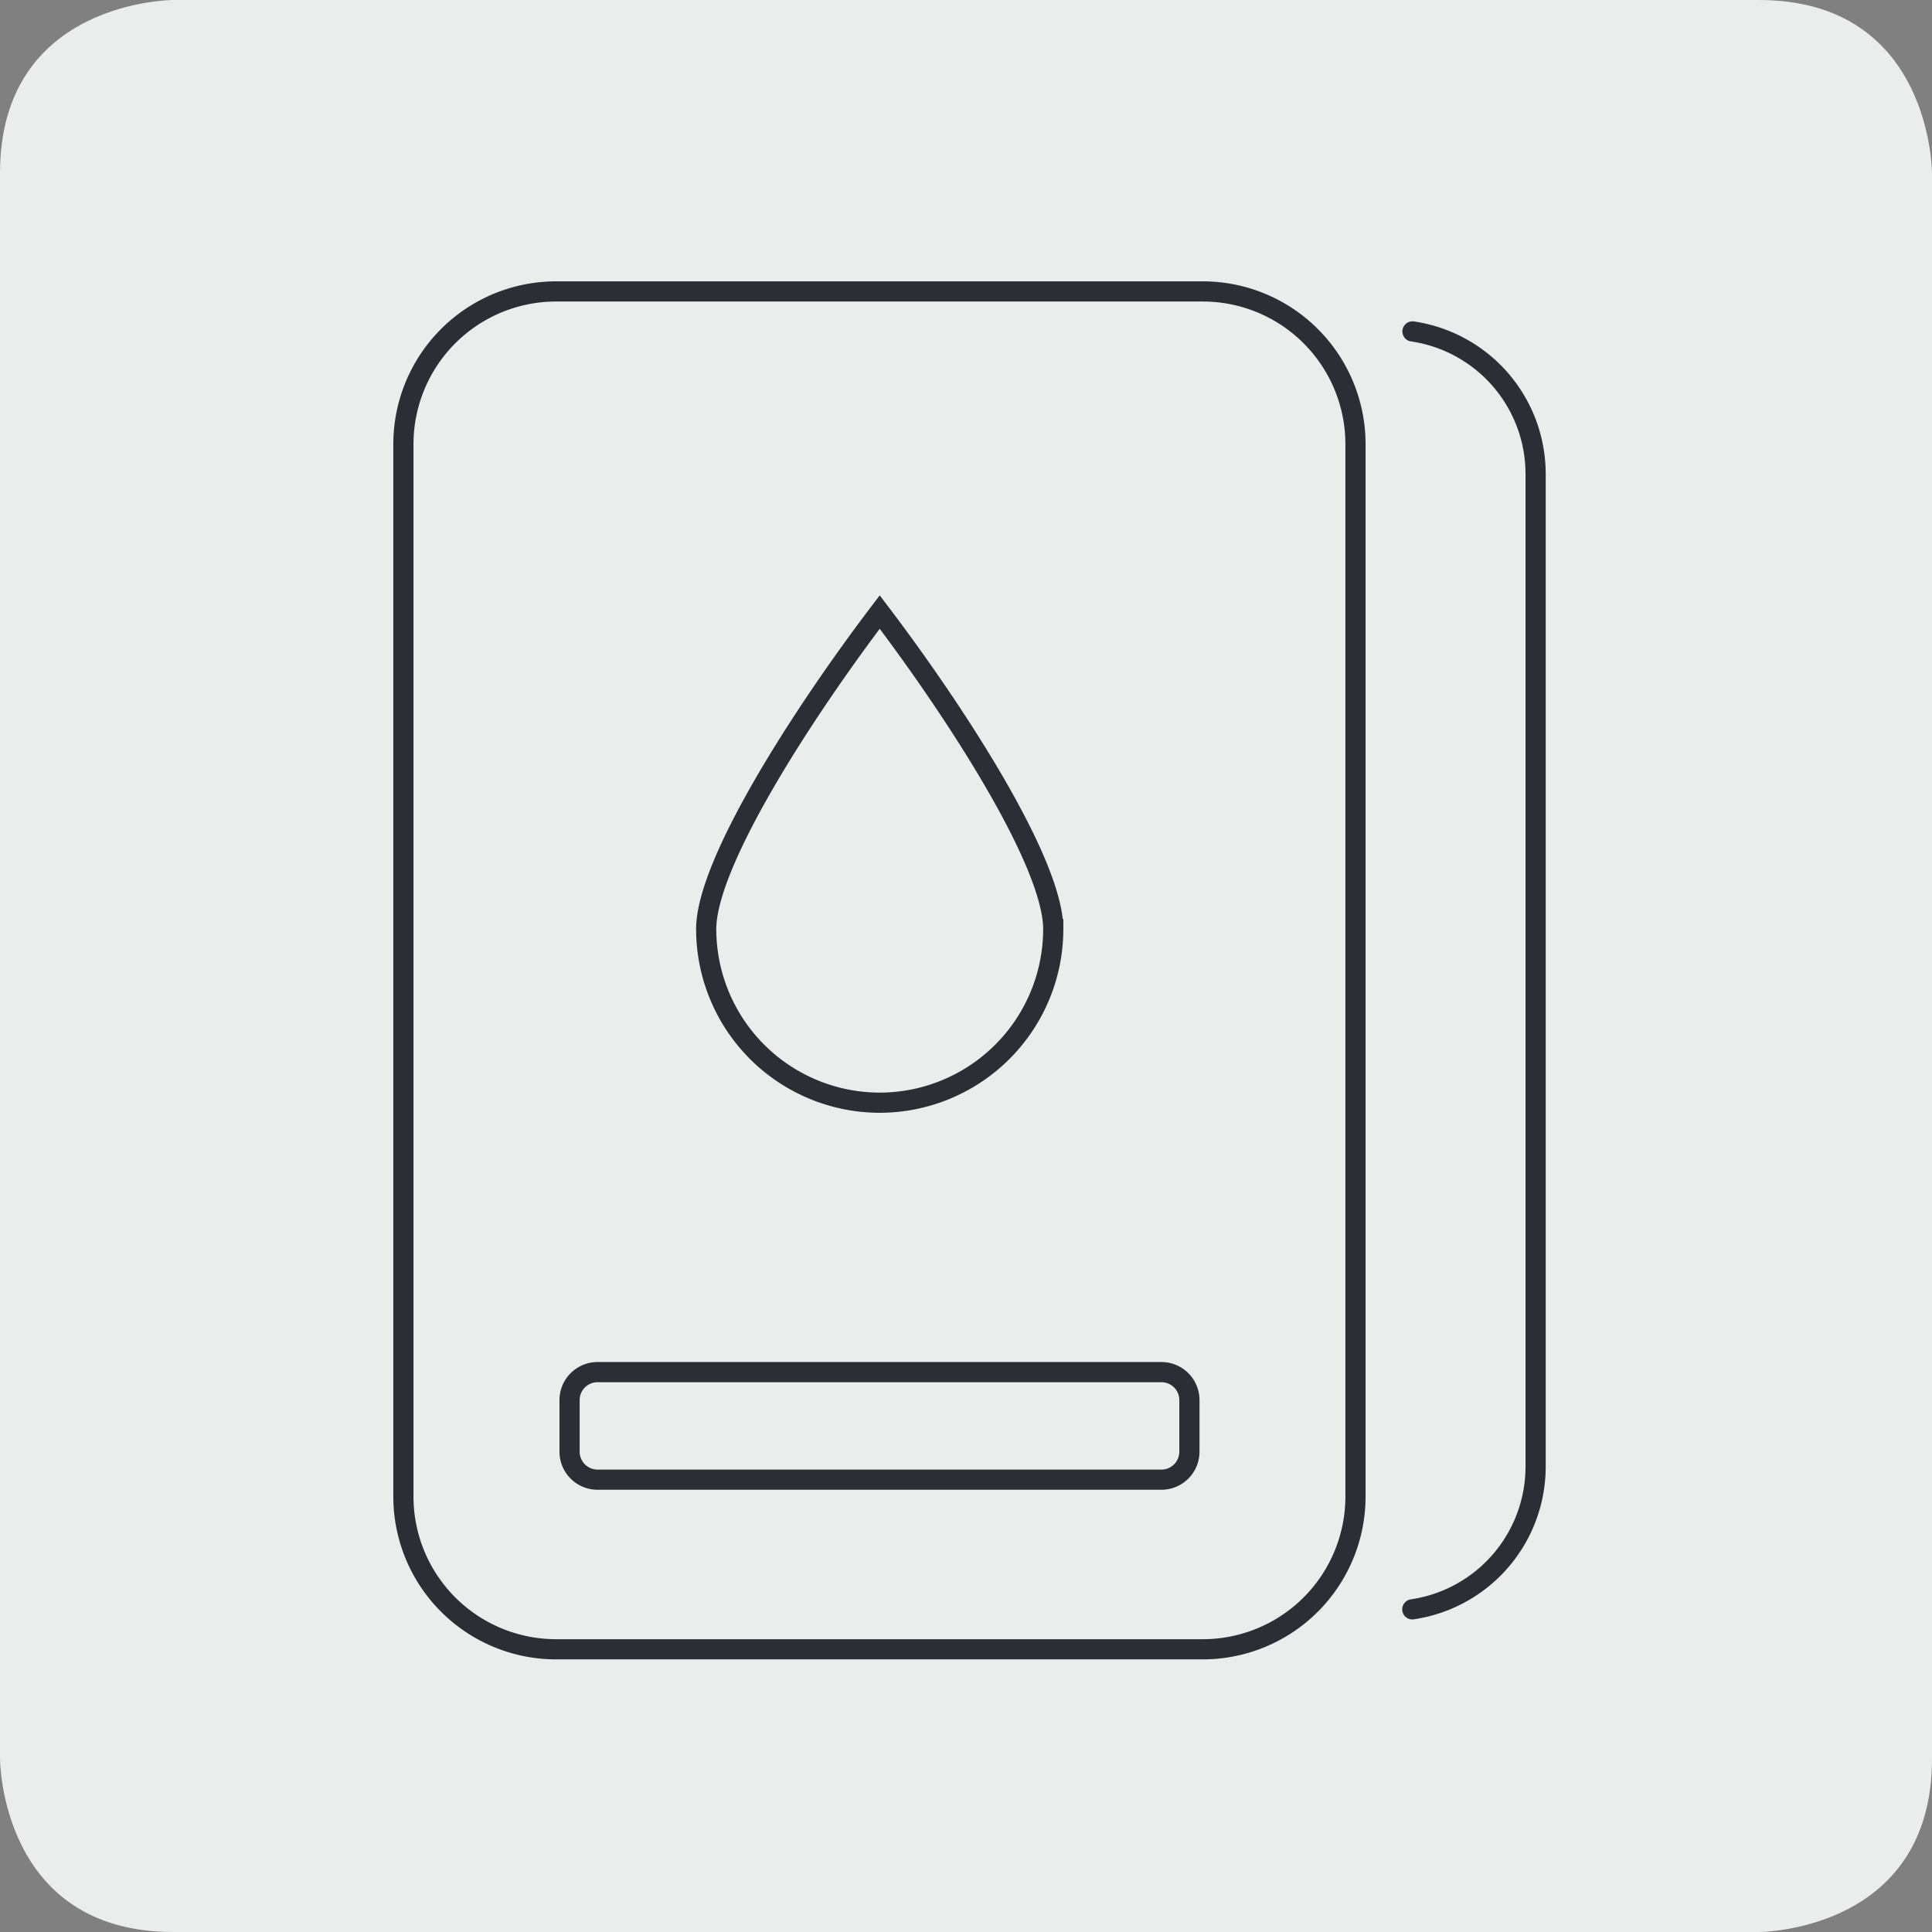
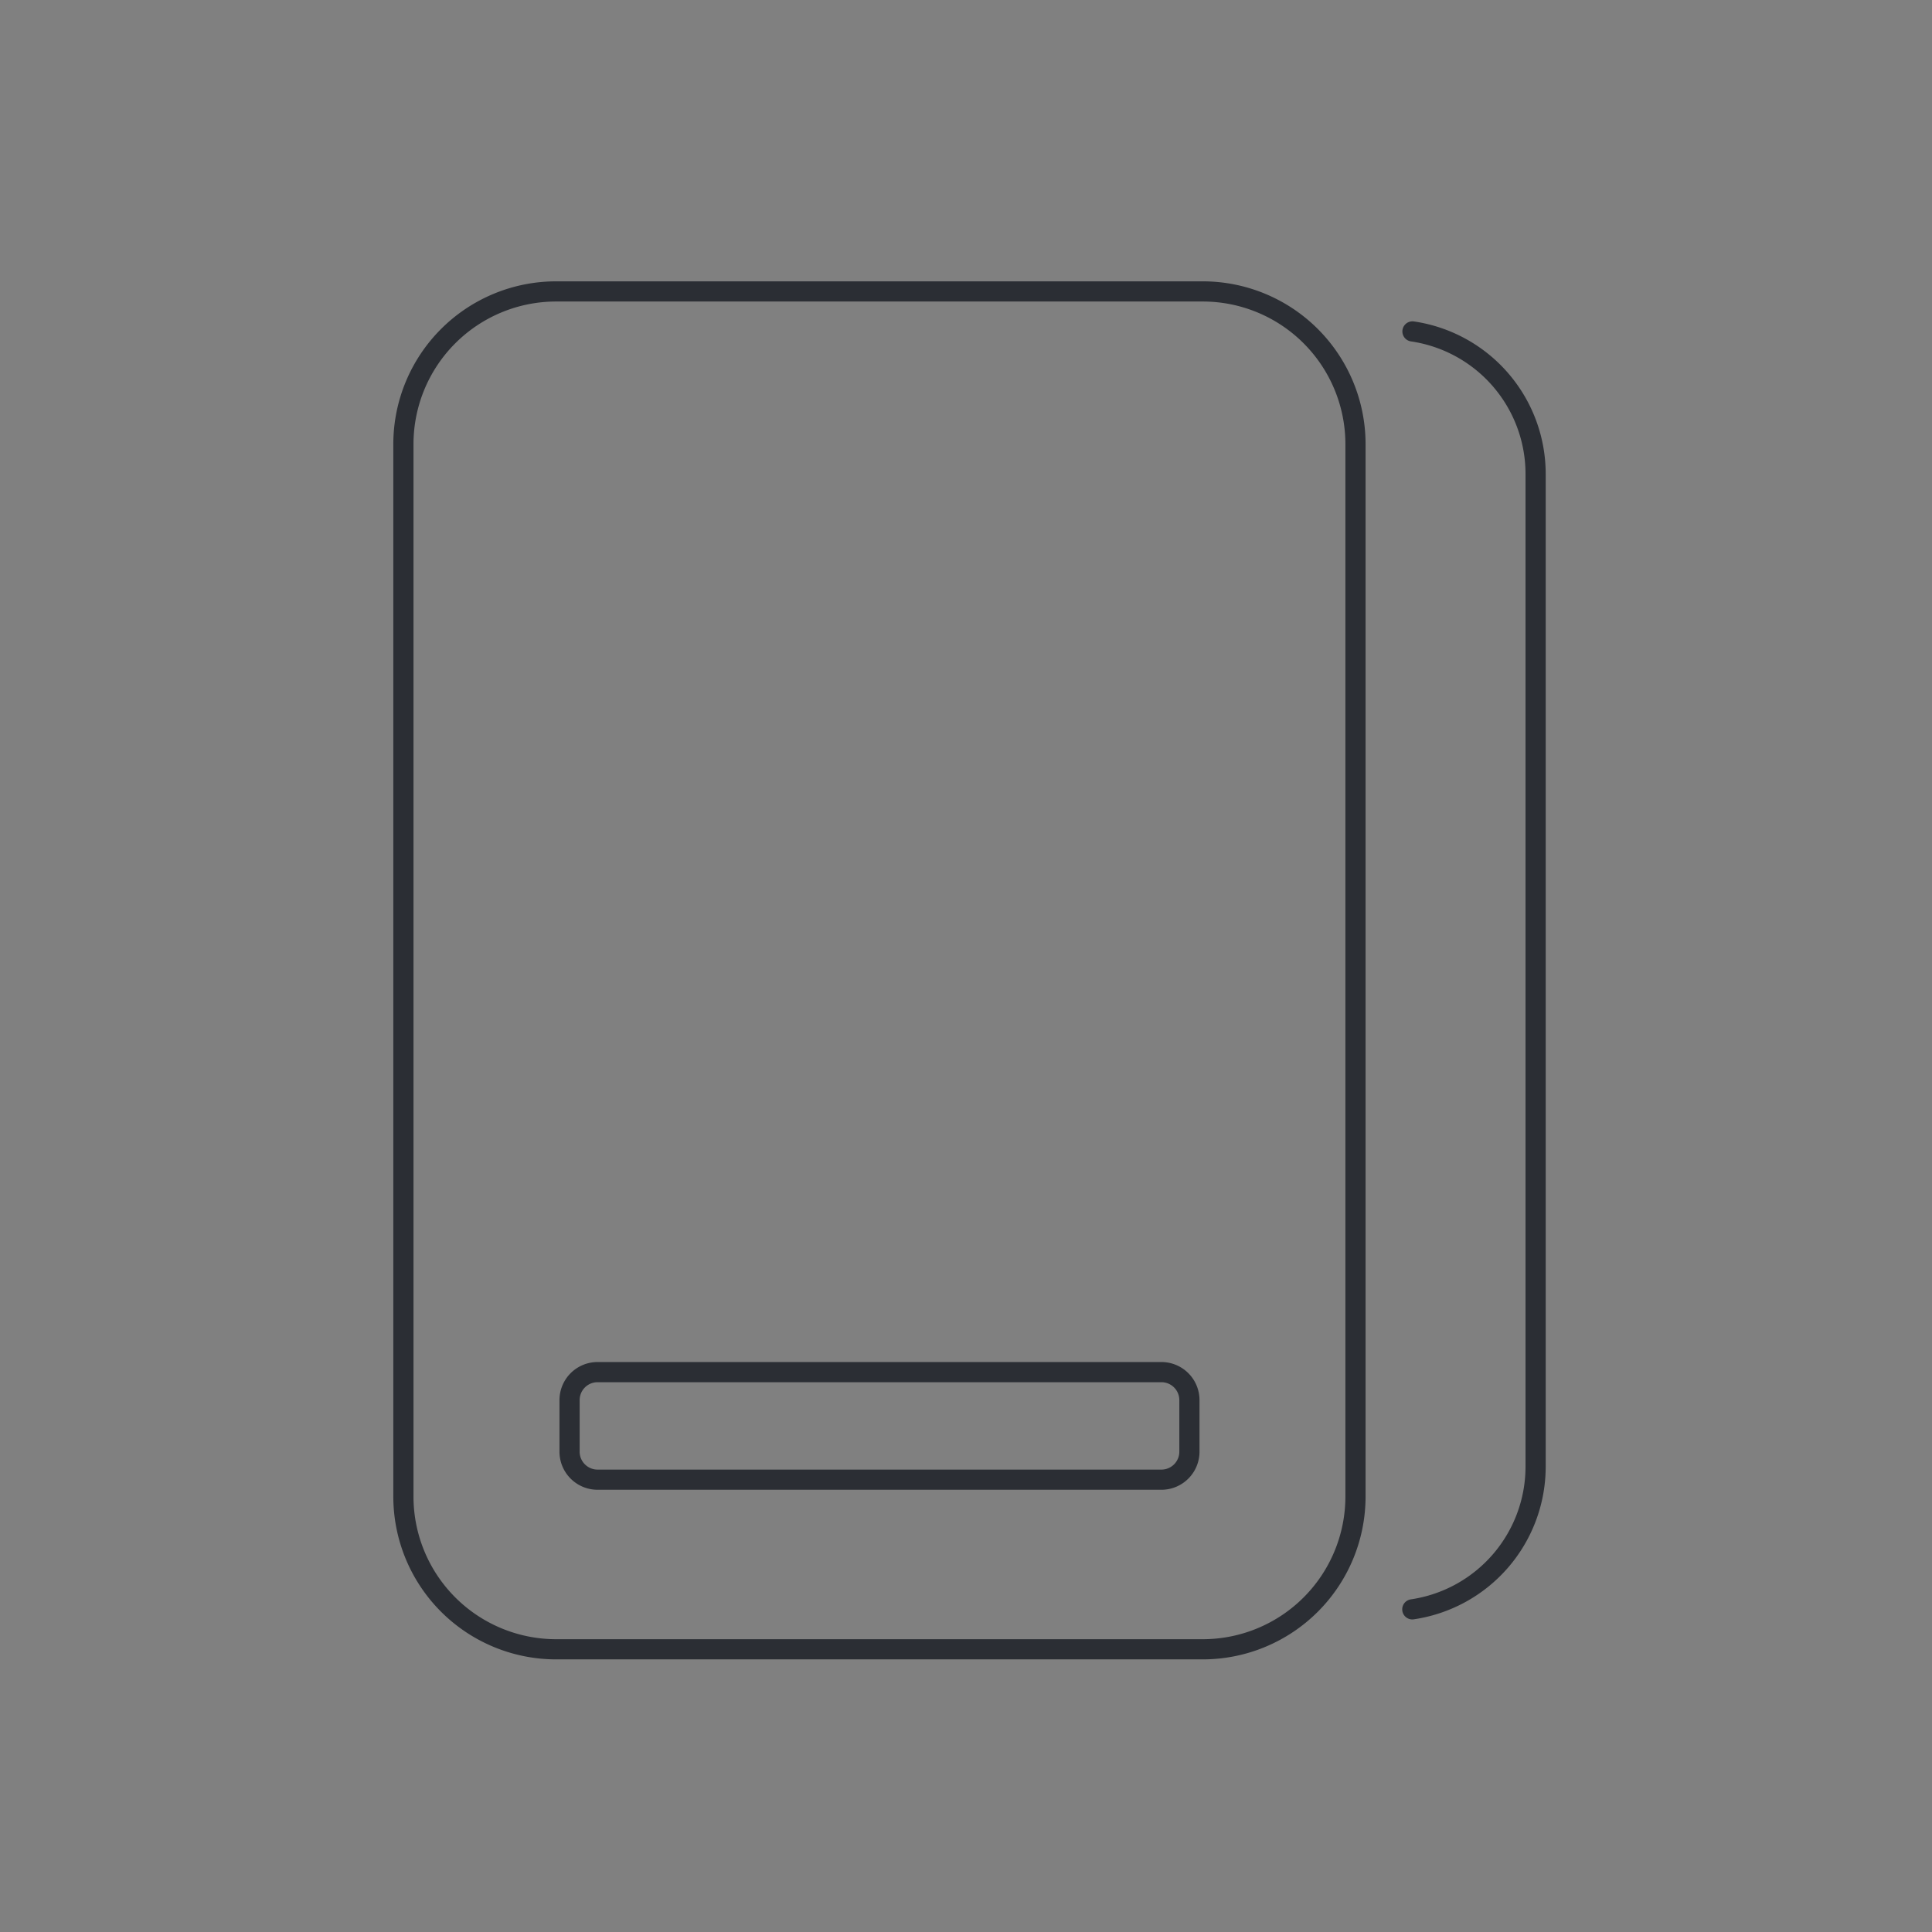
<svg xmlns="http://www.w3.org/2000/svg" width="86.182" height="86.182" viewBox="0 0 86.182 86.182">
  <rect x="0" y="0" width="86.182" height="86.182" fill="#808080" stroke="none" />
  <g id="Group_4876" data-name="Group 4876" transform="translate(-1613 -3324)">
    <g id="Group_4854" data-name="Group 4854" transform="translate(1613 3324)">
-       <path id="Path_3075" data-name="Path 3075" d="M4.89,0S-2.835,0-2.835,7.725V78.457s0,7.725,7.725,7.725H75.622s7.725,0,7.725-7.725V7.725S83.347,0,75.622,0Z" transform="translate(2.835)" fill="#ebecec" />
-     </g>
+       </g>
    <g id="Group_4875" data-name="Group 4875" transform="translate(-78 6.089)">
      <g id="Group_4874" data-name="Group 4874" transform="translate(255 -319)">
        <path id="Path_3947" data-name="Path 3947" d="M833.97-468.071h28.87a6.814,6.814,0,0,1,6.8,6.795V-414.3a6.814,6.814,0,0,1-6.8,6.8H833.97a6.814,6.814,0,0,1-6.8-6.8v-46.978A6.814,6.814,0,0,1,833.97-468.071Zm1.861,48.207h25.152a1.249,1.249,0,0,1,1.249,1.249v2.3a1.249,1.249,0,0,1-1.249,1.249H835.831a1.249,1.249,0,0,1-1.249-1.249v-2.3a1.249,1.249,0,0,1,1.249-1.249Zm36.351-46.423a6.428,6.428,0,0,1,5.493,6.346v44.313a6.437,6.437,0,0,1-5.5,6.346" transform="translate(626.825 4117.982)" fill="none" stroke="#2b2e34" stroke-linecap="round" stroke-linejoin="round" stroke-width="0.9" />
-         <path id="Path_3949" data-name="Path 3949" d="M288.357,603.535a7.749,7.749,0,0,1-7.74-7.741c0-2.967,4.341-9.669,7.74-14.146,3.4,4.475,7.741,11.175,7.741,14.146A7.75,7.75,0,0,1,288.357,603.535Z" transform="translate(1186.885 3082.565)" fill="none" stroke="#2b2e34" stroke-width="0.9" />
      </g>
    </g>
  </g>
</svg>